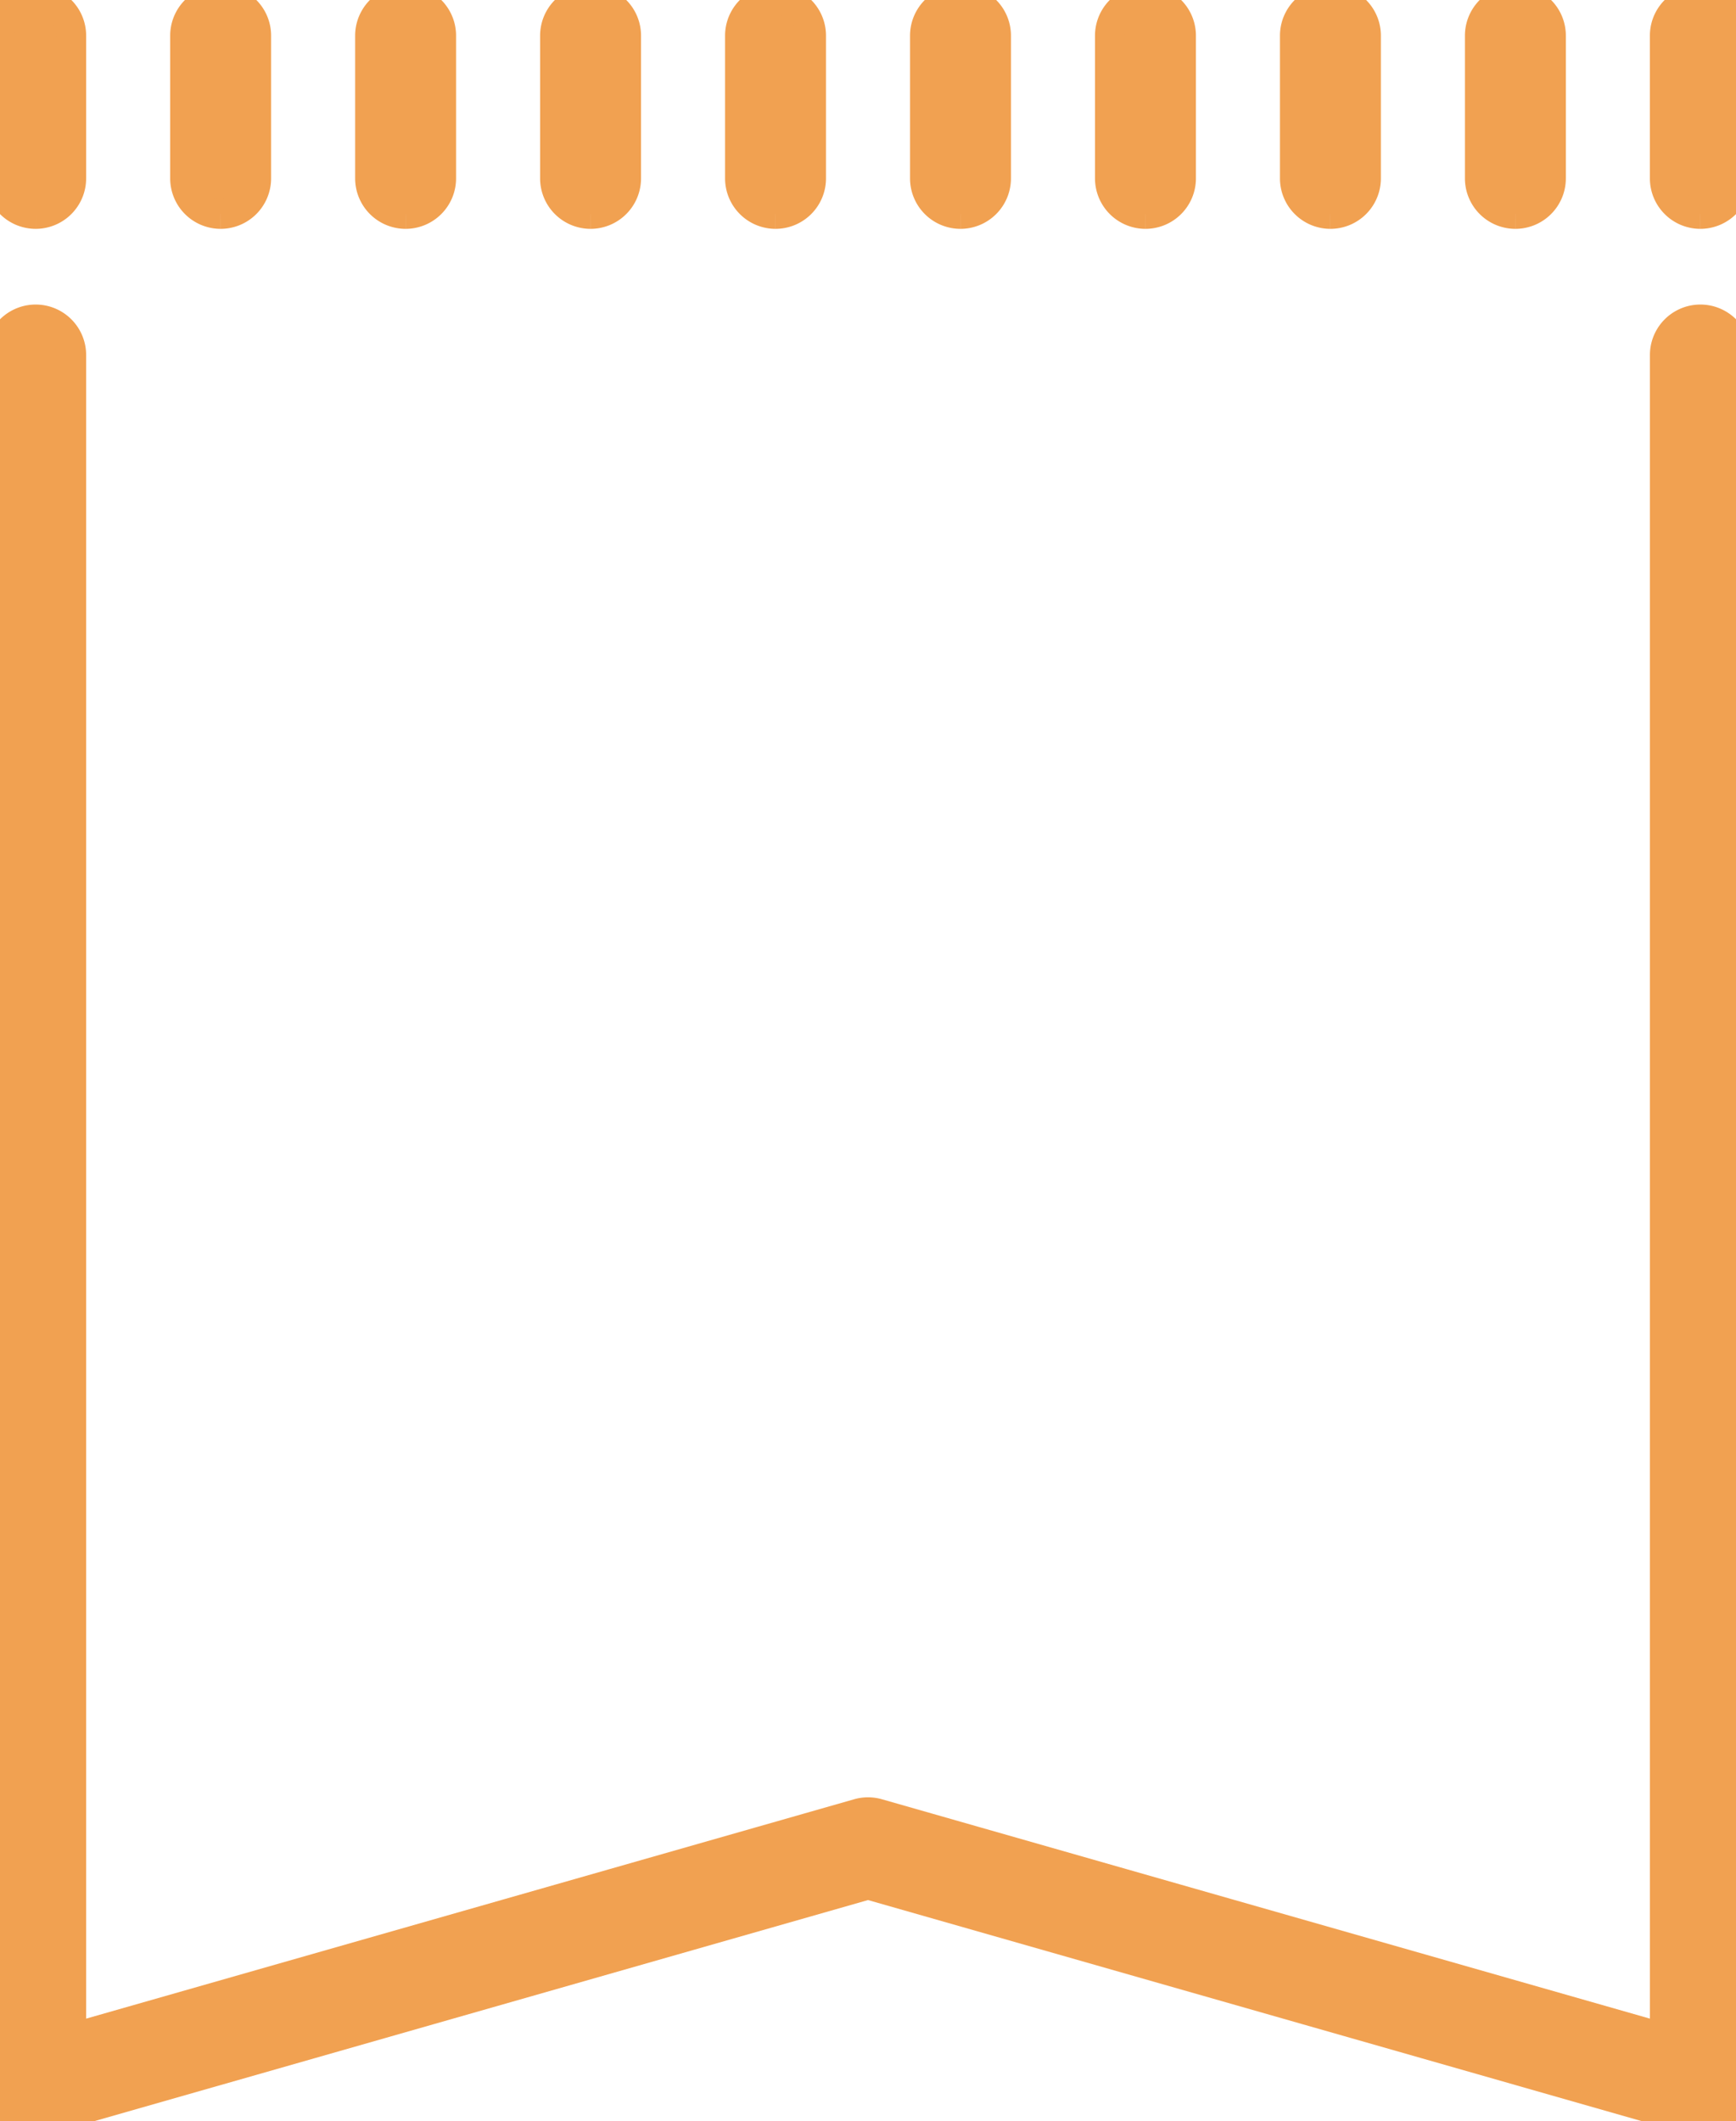
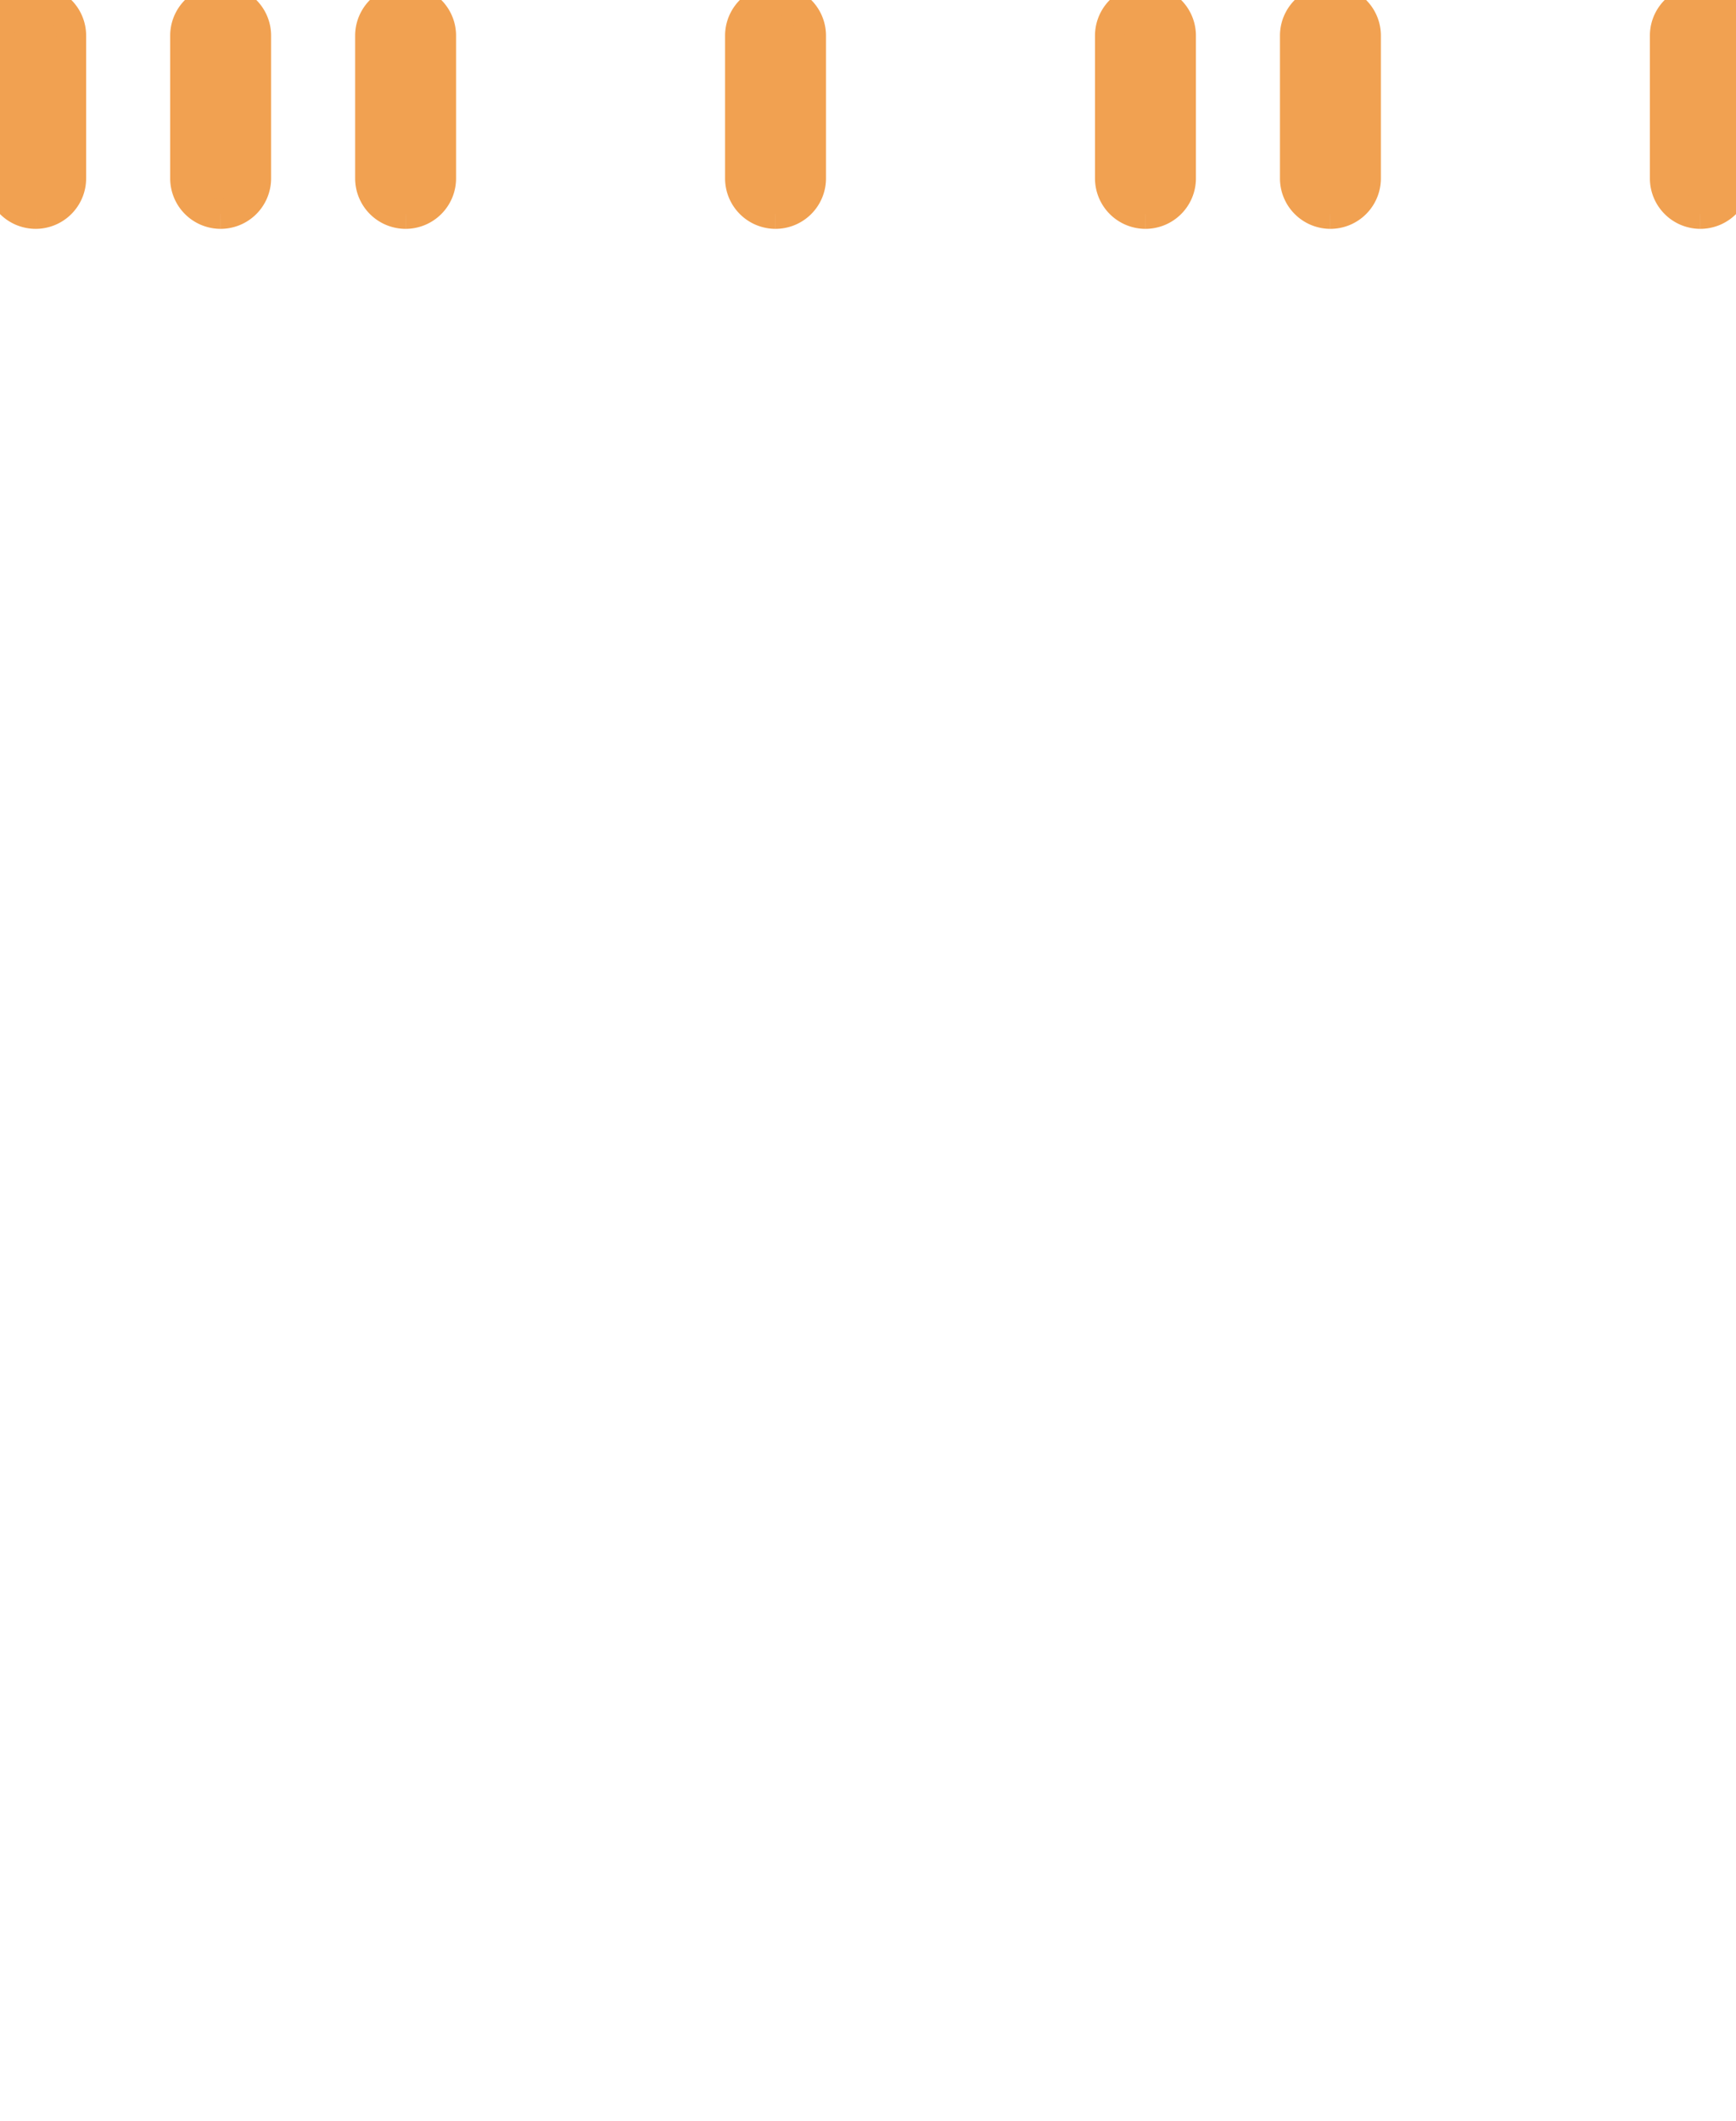
<svg xmlns="http://www.w3.org/2000/svg" id="グループ_1530" data-name="グループ 1530" width="58.707" height="71.721" viewBox="0 0 58.707 71.721">
  <defs>
    <clipPath id="clip-path">
      <rect id="長方形_2430" data-name="長方形 2430" width="58.707" height="71.721" fill="#f1a151" stroke="#f1a151" stroke-width="1" />
    </clipPath>
  </defs>
  <g id="グループ_1529" data-name="グループ 1529" clip-path="url(#clip-path)">
-     <path id="パス_1721" data-name="パス 1721" d="M57.5,101.2a1.2,1.2,0,0,1-.331-.046L29.354,93.208,1.538,101.156A1.206,1.206,0,0,1,0,100V41.486a1.206,1.206,0,0,1,2.413,0V98.4l26.61-7.6a1.215,1.215,0,0,1,.663,0l26.61,7.6V41.486a1.206,1.206,0,0,1,2.413,0V100A1.207,1.207,0,0,1,57.5,101.2" transform="translate(0 -29.482)" fill="#f1a151" stroke="#f1a151" stroke-width="1" />
    <path id="パス_1722" data-name="パス 1722" d="M1.206,7.238A1.207,1.207,0,0,1,0,6.032V1.206a1.206,1.206,0,1,1,2.413,0V6.032A1.207,1.207,0,0,1,1.206,7.238" fill="#f1a151" stroke="#f1a151" stroke-width="1" />
    <path id="パス_1723" data-name="パス 1723" d="M24.539,7.238a1.207,1.207,0,0,1-1.206-1.206V1.206a1.206,1.206,0,1,1,2.413,0V6.032a1.207,1.207,0,0,1-1.206,1.206" transform="translate(-17.078)" fill="#f1a151" stroke="#f1a151" stroke-width="1" />
    <path id="パス_1724" data-name="パス 1724" d="M47.872,7.238a1.207,1.207,0,0,1-1.206-1.206V1.206a1.206,1.206,0,1,1,2.413,0V6.032a1.207,1.207,0,0,1-1.206,1.206" transform="translate(-34.156)" fill="#f1a151" stroke="#f1a151" stroke-width="1" />
-     <path id="パス_1725" data-name="パス 1725" d="M71.206,7.238A1.207,1.207,0,0,1,70,6.032V1.206a1.206,1.206,0,1,1,2.413,0V6.032a1.207,1.207,0,0,1-1.206,1.206" transform="translate(-51.235)" fill="#f1a151" stroke="#f1a151" stroke-width="1" />
    <path id="パス_1726" data-name="パス 1726" d="M94.539,7.238a1.207,1.207,0,0,1-1.206-1.206V1.206a1.206,1.206,0,1,1,2.413,0V6.032a1.207,1.207,0,0,1-1.206,1.206" transform="translate(-68.313)" fill="#f1a151" stroke="#f1a151" stroke-width="1" />
-     <path id="パス_1727" data-name="パス 1727" d="M117.873,7.238a1.207,1.207,0,0,1-1.206-1.206V1.206a1.206,1.206,0,1,1,2.413,0V6.032a1.207,1.207,0,0,1-1.206,1.206" transform="translate(-85.392)" fill="#f1a151" stroke="#f1a151" stroke-width="1" />
    <path id="パス_1728" data-name="パス 1728" d="M141.206,7.238A1.207,1.207,0,0,1,140,6.032V1.206a1.206,1.206,0,0,1,2.413,0V6.032a1.207,1.207,0,0,1-1.206,1.206" transform="translate(-102.47)" fill="#f1a151" stroke="#f1a151" stroke-width="1" />
    <path id="パス_1729" data-name="パス 1729" d="M164.539,7.238a1.207,1.207,0,0,1-1.206-1.206V1.206a1.206,1.206,0,1,1,2.413,0V6.032a1.207,1.207,0,0,1-1.206,1.206" transform="translate(-119.548)" fill="#f1a151" stroke="#f1a151" stroke-width="1" />
-     <path id="パス_1730" data-name="パス 1730" d="M187.873,7.238a1.207,1.207,0,0,1-1.206-1.206V1.206a1.206,1.206,0,0,1,2.413,0V6.032a1.207,1.207,0,0,1-1.206,1.206" transform="translate(-136.627)" fill="#f1a151" stroke="#f1a151" stroke-width="1" />
    <path id="パス_1731" data-name="パス 1731" d="M211.206,7.238A1.207,1.207,0,0,1,210,6.032V1.206a1.206,1.206,0,0,1,2.413,0V6.032a1.207,1.207,0,0,1-1.206,1.206" transform="translate(-153.705)" fill="#f1a151" stroke="#f1a151" stroke-width="1" />
  </g>
</svg>